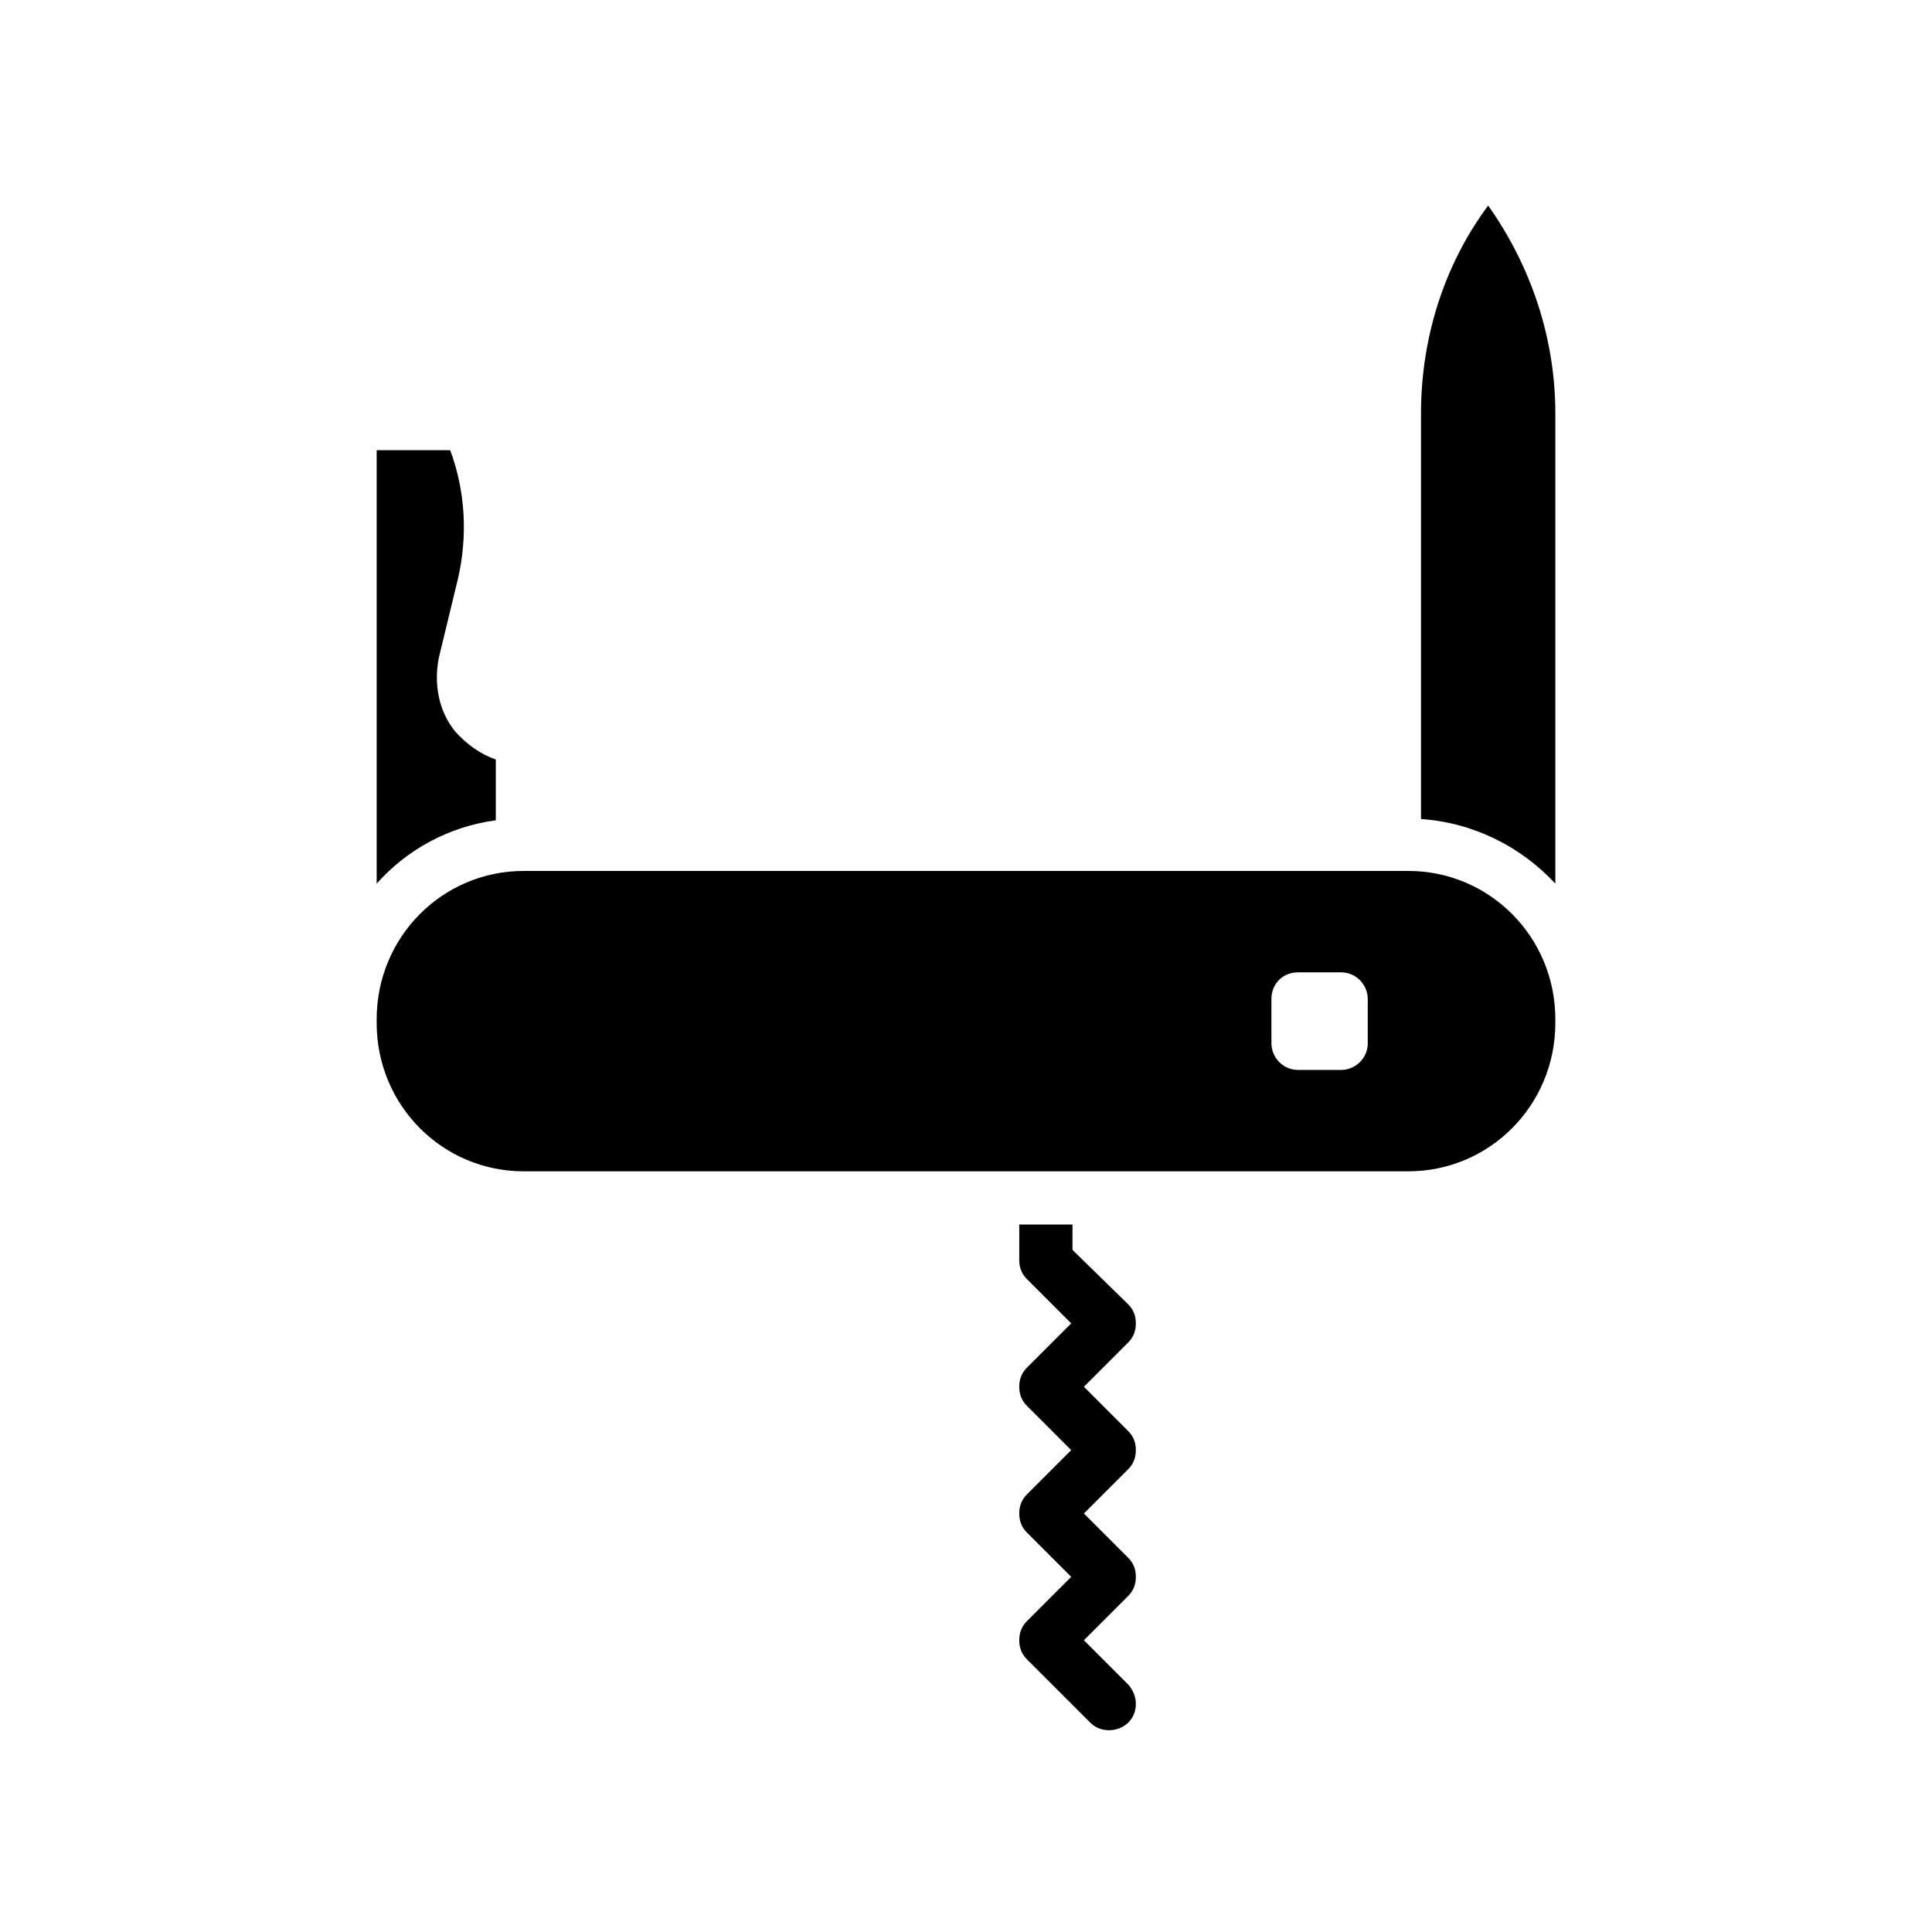
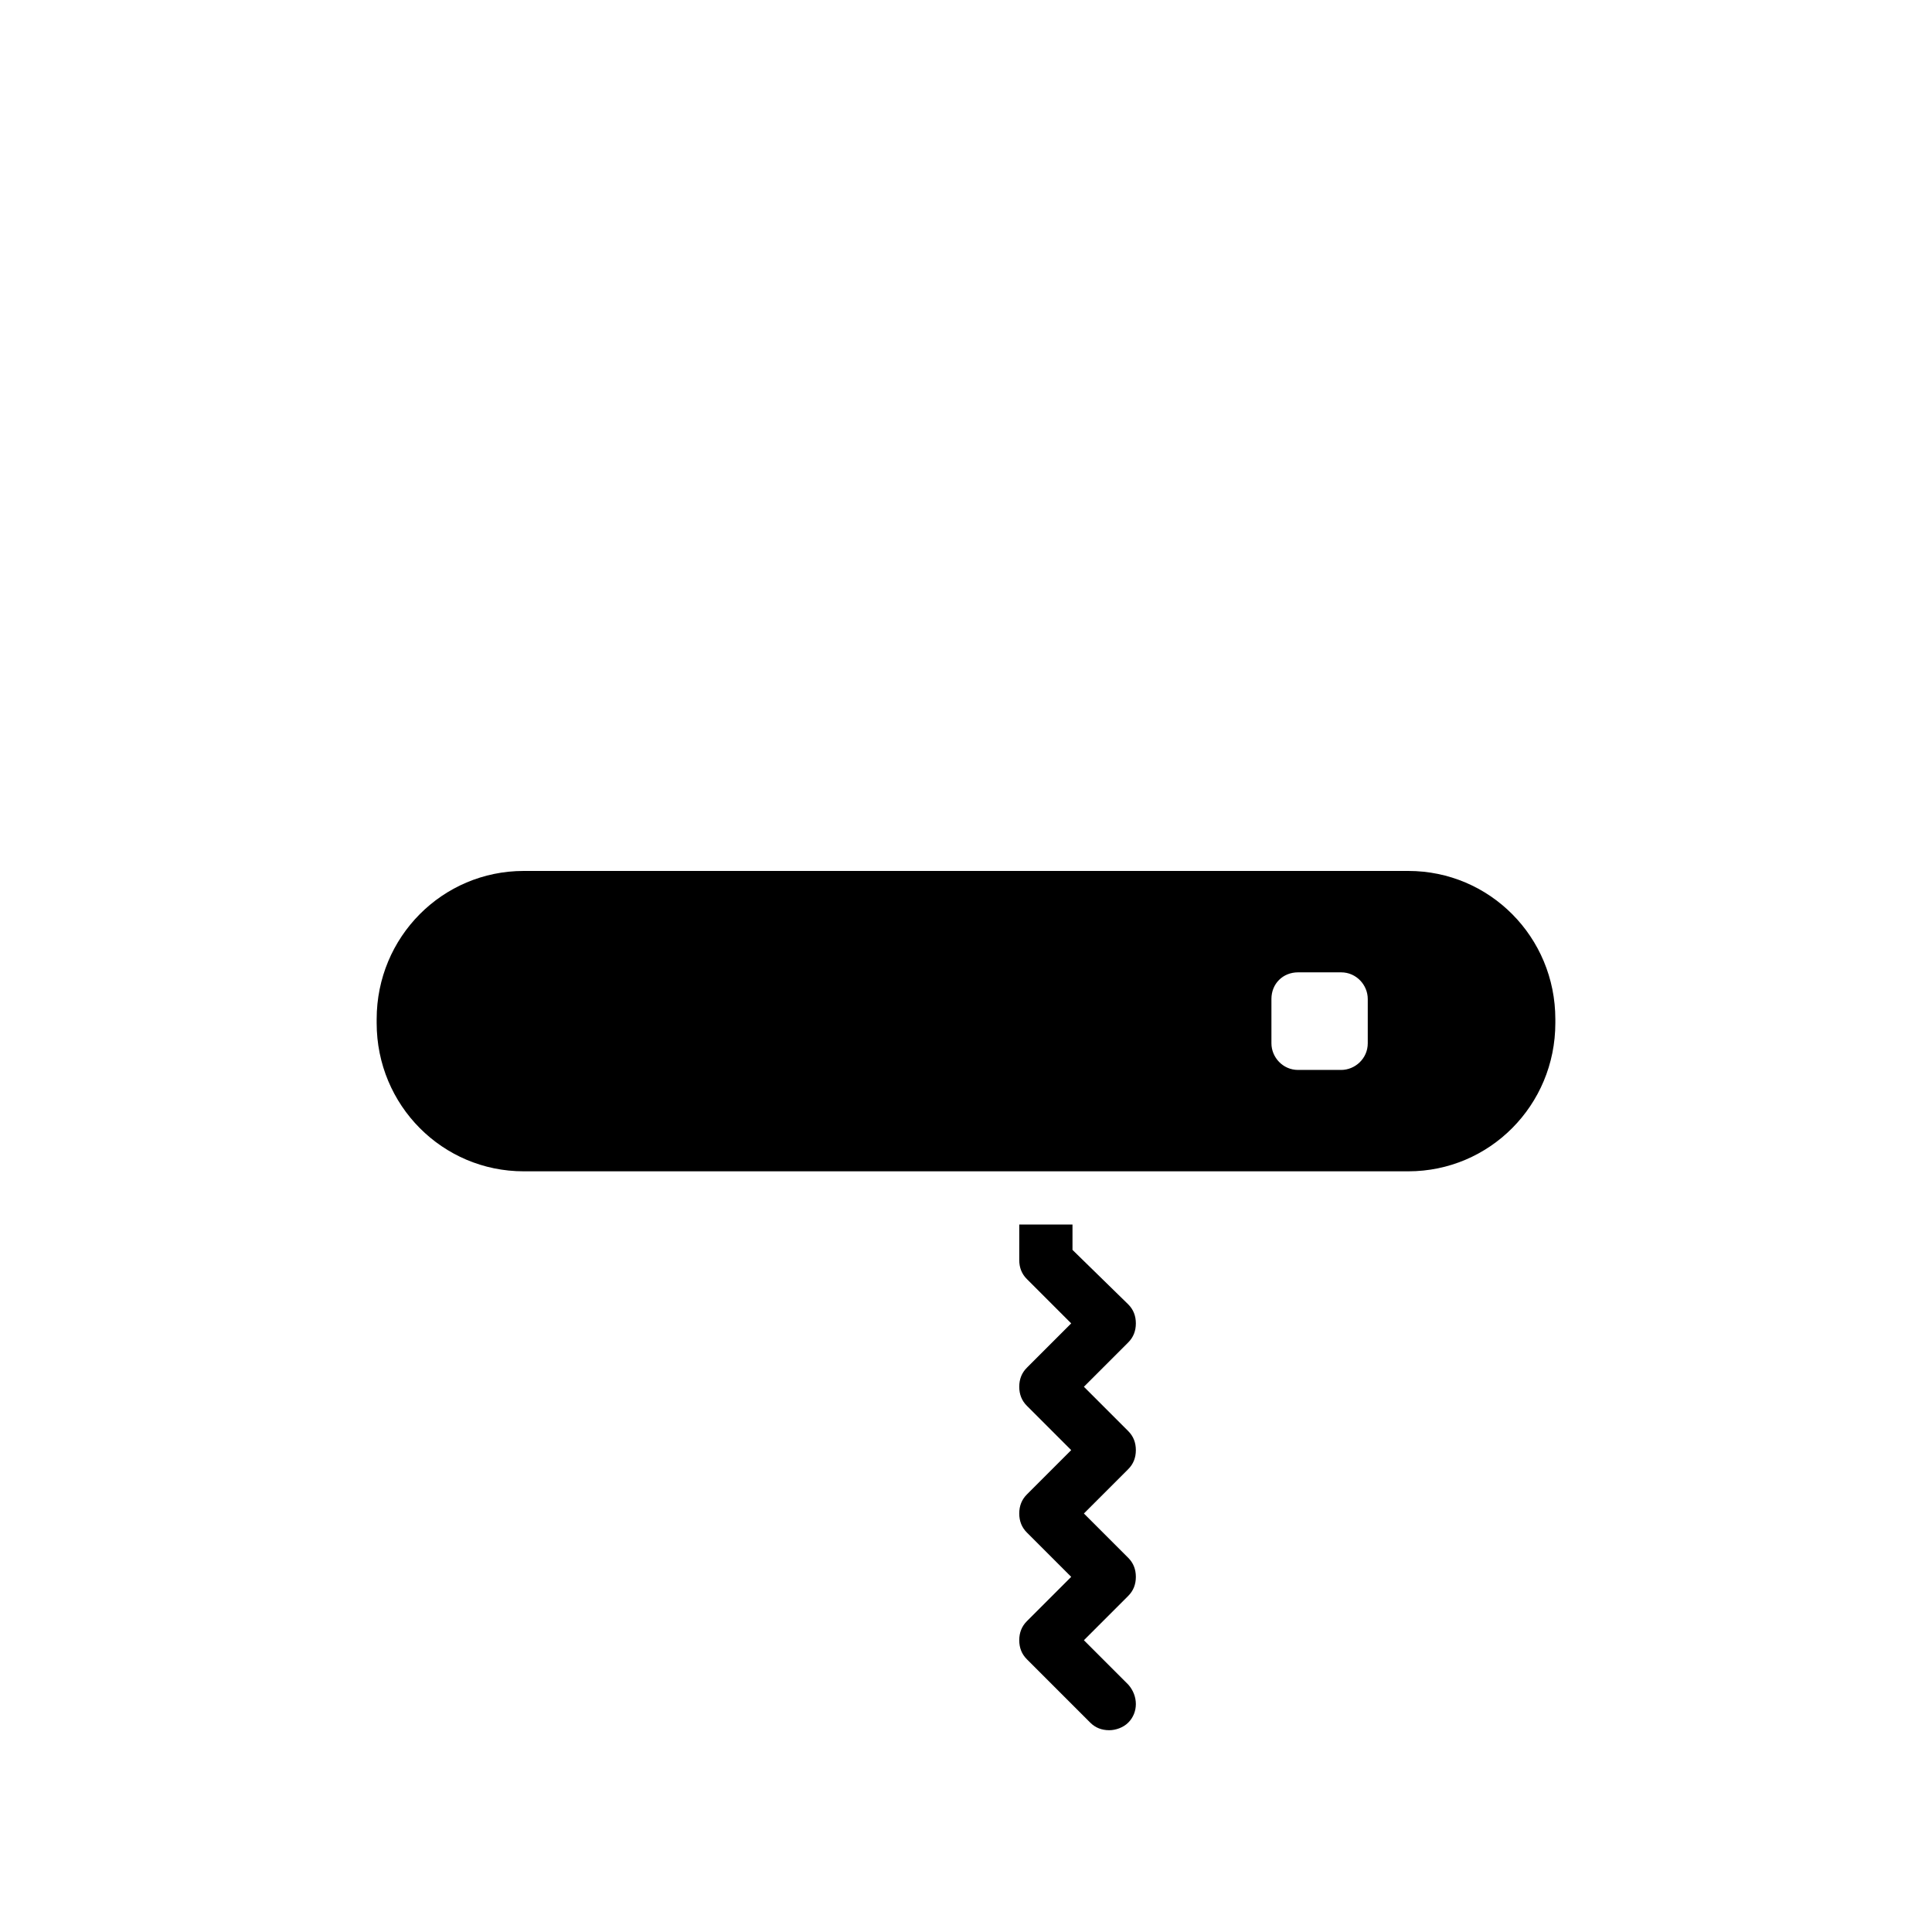
<svg xmlns="http://www.w3.org/2000/svg" fill="#000000" width="800px" height="800px" version="1.1" viewBox="144 144 512 512">
  <g>
    <path d="m414.11 477.92c0 2.016 0.672 3.695 2.016 5.039l11.754 11.754-11.754 11.754c-1.344 1.344-2.016 3.023-2.016 5.039 0 2.016 0.672 3.695 2.016 5.039l11.754 11.754-11.754 11.754c-1.344 1.344-2.016 3.023-2.016 5.039s0.672 3.695 2.016 5.039l11.754 11.754-11.754 11.754c-1.344 1.344-2.016 3.023-2.016 5.039 0 2.016 0.672 3.695 2.016 5.039l16.793 16.793c1.344 1.344 3.023 2.016 5.039 2.016 1.68 0 3.695-0.672 5.039-2.016 2.688-2.688 2.688-7.055 0-10.078l-11.754-11.754 11.754-11.754c1.344-1.344 2.016-3.023 2.016-5.039s-0.672-3.695-2.016-5.039l-11.754-11.754 11.754-11.754c1.344-1.344 2.016-3.023 2.016-5.039s-0.672-3.695-2.016-5.039l-11.754-11.754 11.754-11.754c1.344-1.344 2.016-3.023 2.016-5.039s-0.672-3.695-2.016-5.039l-14.777-14.441v-6.719h-14.105z" />
-     <path d="m520.58 253.56v107.48c14.105 1.008 26.535 7.391 35.602 17.129v-124.61c0-19.816-6.383-38.961-17.801-55.082-11.758 15.785-17.801 35.266-17.801 55.082z" />
-     <path d="m275.39 361.38v-16.121c-4.031-1.344-7.727-4.031-10.746-7.391-4.367-5.375-5.711-12.426-4.367-19.48l5.039-20.824c2.688-11.418 2.016-23.512-2.016-34.258h-19.48v114.87c8.059-9.07 19.141-15.117 31.57-16.793z" />
    <path d="m517.22 374.81h-234.44c-21.496 0-38.961 17.465-38.961 39.297v1.008c0 21.832 17.465 39.297 38.961 39.297h234.44c21.496 0 38.961-17.465 38.961-39.297v-1.008c0.004-21.832-17.461-39.297-38.957-39.297zm-10.75 45.68c0 4.031-3.359 7.055-7.055 7.055h-11.418c-4.031 0-7.055-3.359-7.055-7.055v-11.754c0-4.031 3.023-7.055 7.055-7.055h11.418c4.031 0 7.055 3.359 7.055 7.055z" />
  </g>
</svg>